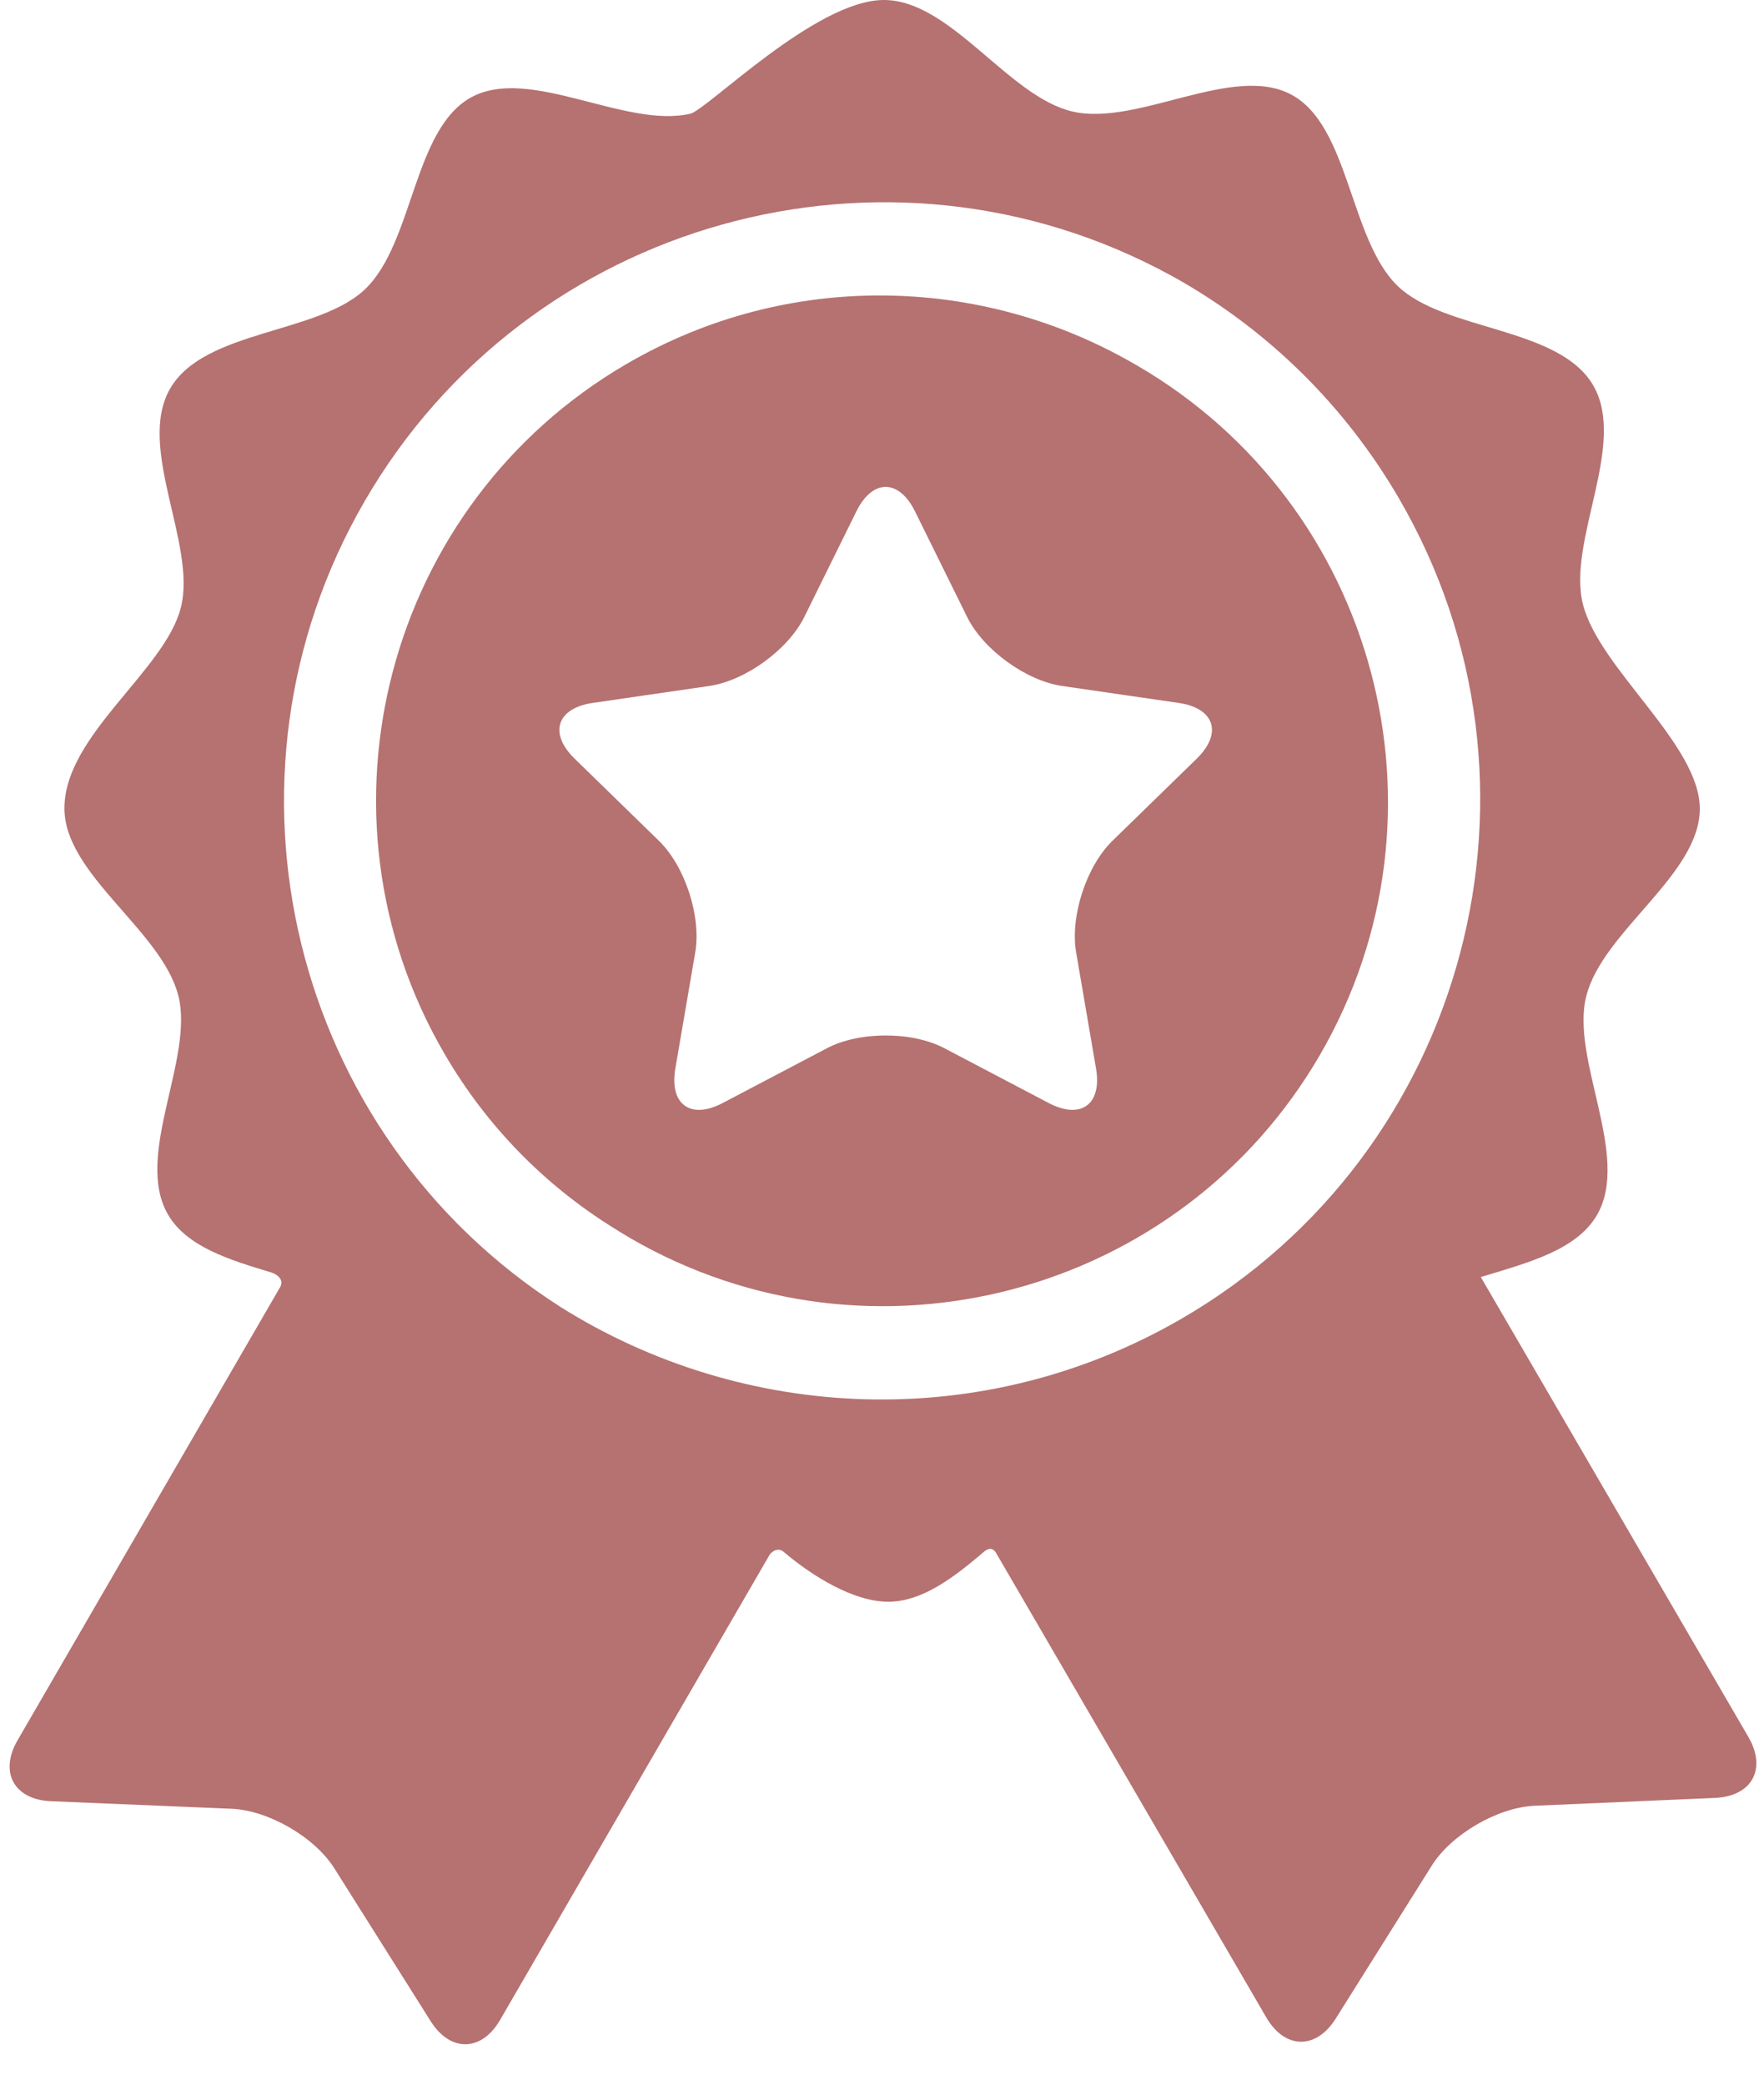
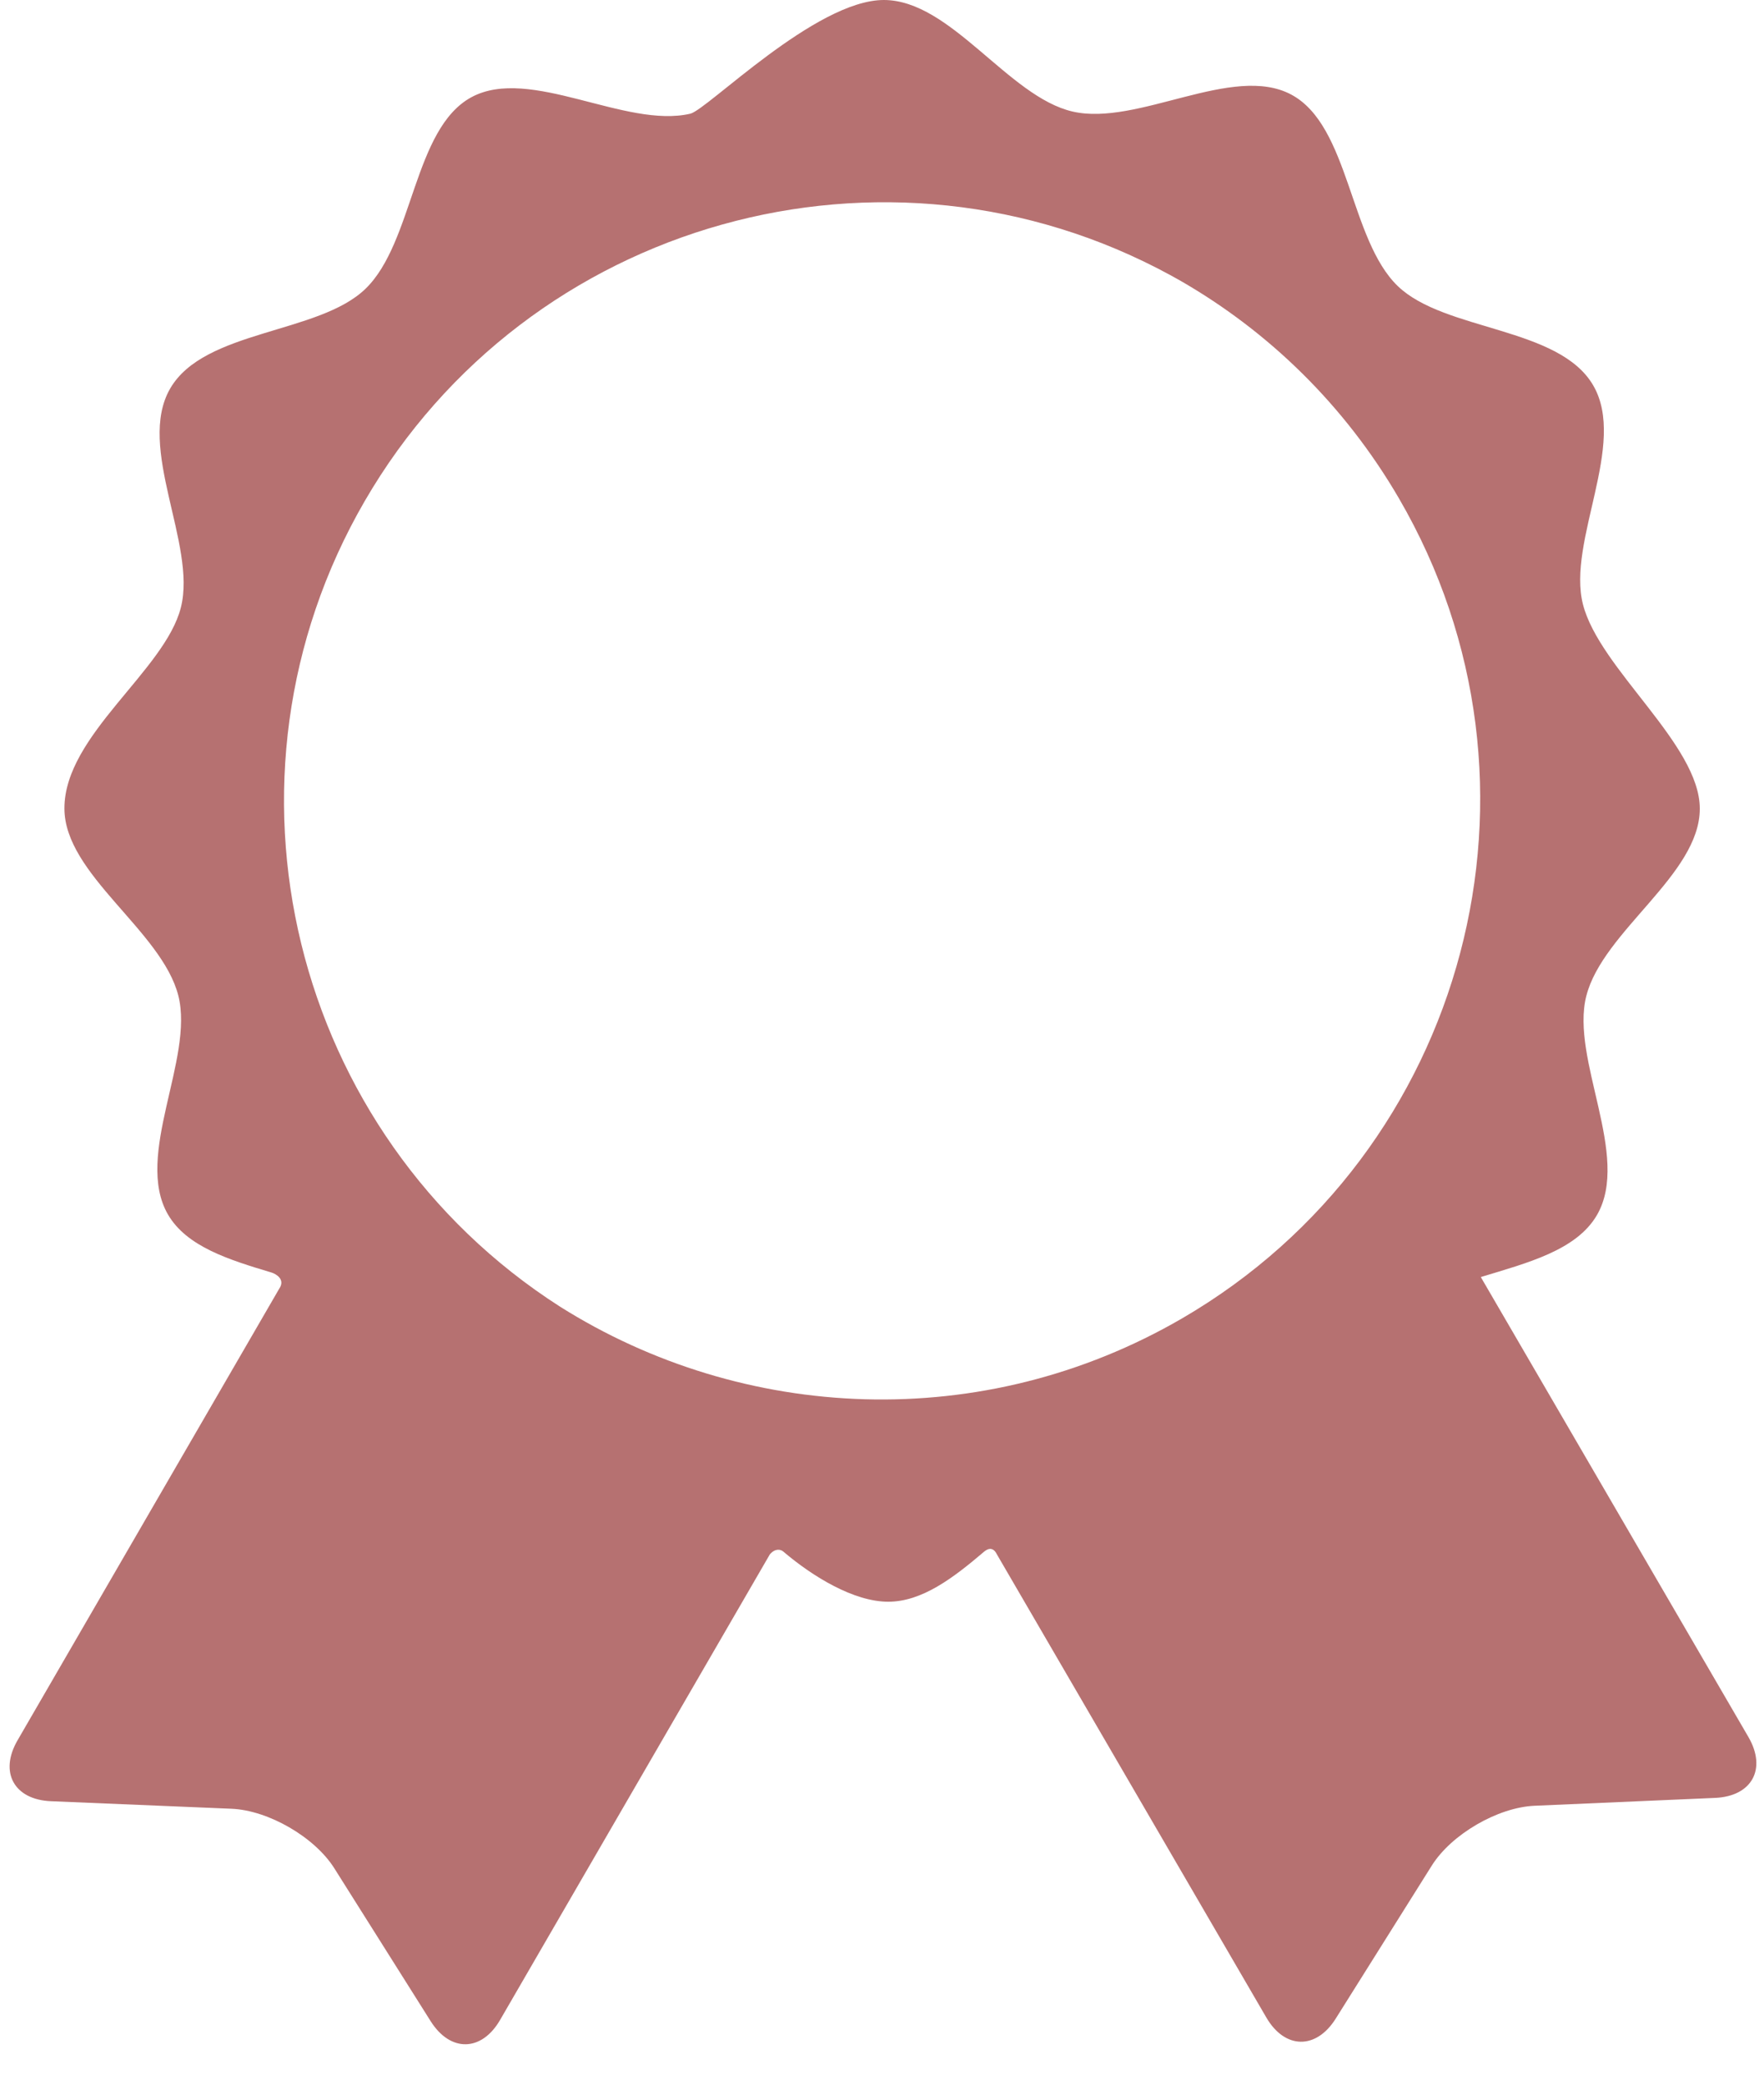
<svg xmlns="http://www.w3.org/2000/svg" width="33" height="39" viewBox="0 0 33 39" fill="none">
  <path d="M32.708 32.495C32.708 32.495 28.463 25.199 27.702 23.891C28.568 23.627 29.491 23.393 29.875 22.731C30.514 21.628 29.376 19.818 29.675 18.636C29.982 17.419 31.799 16.366 31.799 15.129C31.799 13.924 29.921 12.516 29.613 11.306C29.312 10.124 30.446 8.312 29.805 7.21C29.164 6.108 27.029 6.199 26.15 5.353C25.245 4.483 25.248 2.353 24.157 1.77C23.062 1.184 21.282 2.368 20.066 2.087C18.863 1.81 17.789 0 16.534 0C15.259 0 13.232 2.053 12.914 2.127C11.699 2.41 9.916 1.229 8.822 1.817C7.732 2.403 7.739 4.533 6.836 5.404C5.959 6.252 3.823 6.165 3.184 7.268C2.545 8.371 3.683 10.181 3.384 11.364C3.085 12.55 1.205 13.751 1.205 15.123C1.205 16.36 3.026 17.41 3.336 18.626C3.636 19.808 2.502 21.62 3.143 22.722C3.492 23.322 4.284 23.568 5.075 23.805C5.167 23.833 5.342 23.936 5.224 24.108C4.683 25.042 0.328 32.558 0.328 32.558C-0.018 33.155 0.263 33.668 0.953 33.697L4.331 33.838C5.021 33.867 5.887 34.368 6.255 34.953L8.057 37.813C8.426 38.397 9.01 38.386 9.356 37.788C9.356 37.788 14.4 29.081 14.402 29.079C14.503 28.961 14.605 28.985 14.653 29.026C15.205 29.496 15.974 29.965 16.616 29.965C17.246 29.965 17.829 29.524 18.406 29.032C18.453 28.992 18.567 28.91 18.65 29.08C18.652 29.082 23.689 37.742 23.689 37.742C24.036 38.339 24.621 38.349 24.988 37.764L26.786 34.9C27.153 34.316 28.018 33.812 28.708 33.782L32.085 33.635C32.775 33.605 33.055 33.092 32.708 32.495ZM22.116 24.663C18.381 26.835 13.898 26.602 10.474 24.443C5.457 21.229 3.806 14.581 6.822 9.376C9.873 4.11 16.579 2.252 21.892 5.146C21.92 5.161 21.947 5.176 21.975 5.192C22.014 5.214 22.054 5.236 22.093 5.258C23.732 6.203 25.153 7.575 26.171 9.324C29.282 14.671 27.463 21.552 22.116 24.663Z" fill="#B67171" />
-   <path d="M21.26 6.831C21.245 6.822 21.229 6.814 21.214 6.805C18.375 5.162 14.758 5.042 11.726 6.806C7.227 9.423 5.696 15.213 8.314 19.712C9.112 21.085 10.207 22.181 11.47 22.967C11.577 23.035 11.685 23.102 11.796 23.166C16.3 25.776 22.087 24.234 24.696 19.73C27.305 15.226 25.764 9.44 21.26 6.831ZM22.387 14.194L20.81 15.731C20.322 16.207 20.016 17.146 20.132 17.819L20.504 19.989C20.619 20.662 20.22 20.952 19.616 20.634L17.667 19.61C17.063 19.292 16.075 19.292 15.471 19.61L13.522 20.634C12.918 20.952 12.519 20.662 12.634 19.989L13.006 17.819C13.122 17.146 12.816 16.207 12.328 15.731L10.751 14.194C10.262 13.718 10.415 13.248 11.09 13.15L13.269 12.833C13.944 12.735 14.744 12.154 15.046 11.543L16.02 9.568C16.322 8.956 16.816 8.956 17.118 9.568L18.093 11.543C18.394 12.154 19.194 12.735 19.869 12.833L22.048 13.15C22.723 13.248 22.875 13.718 22.387 14.194Z" fill="#B67171" />
</svg>